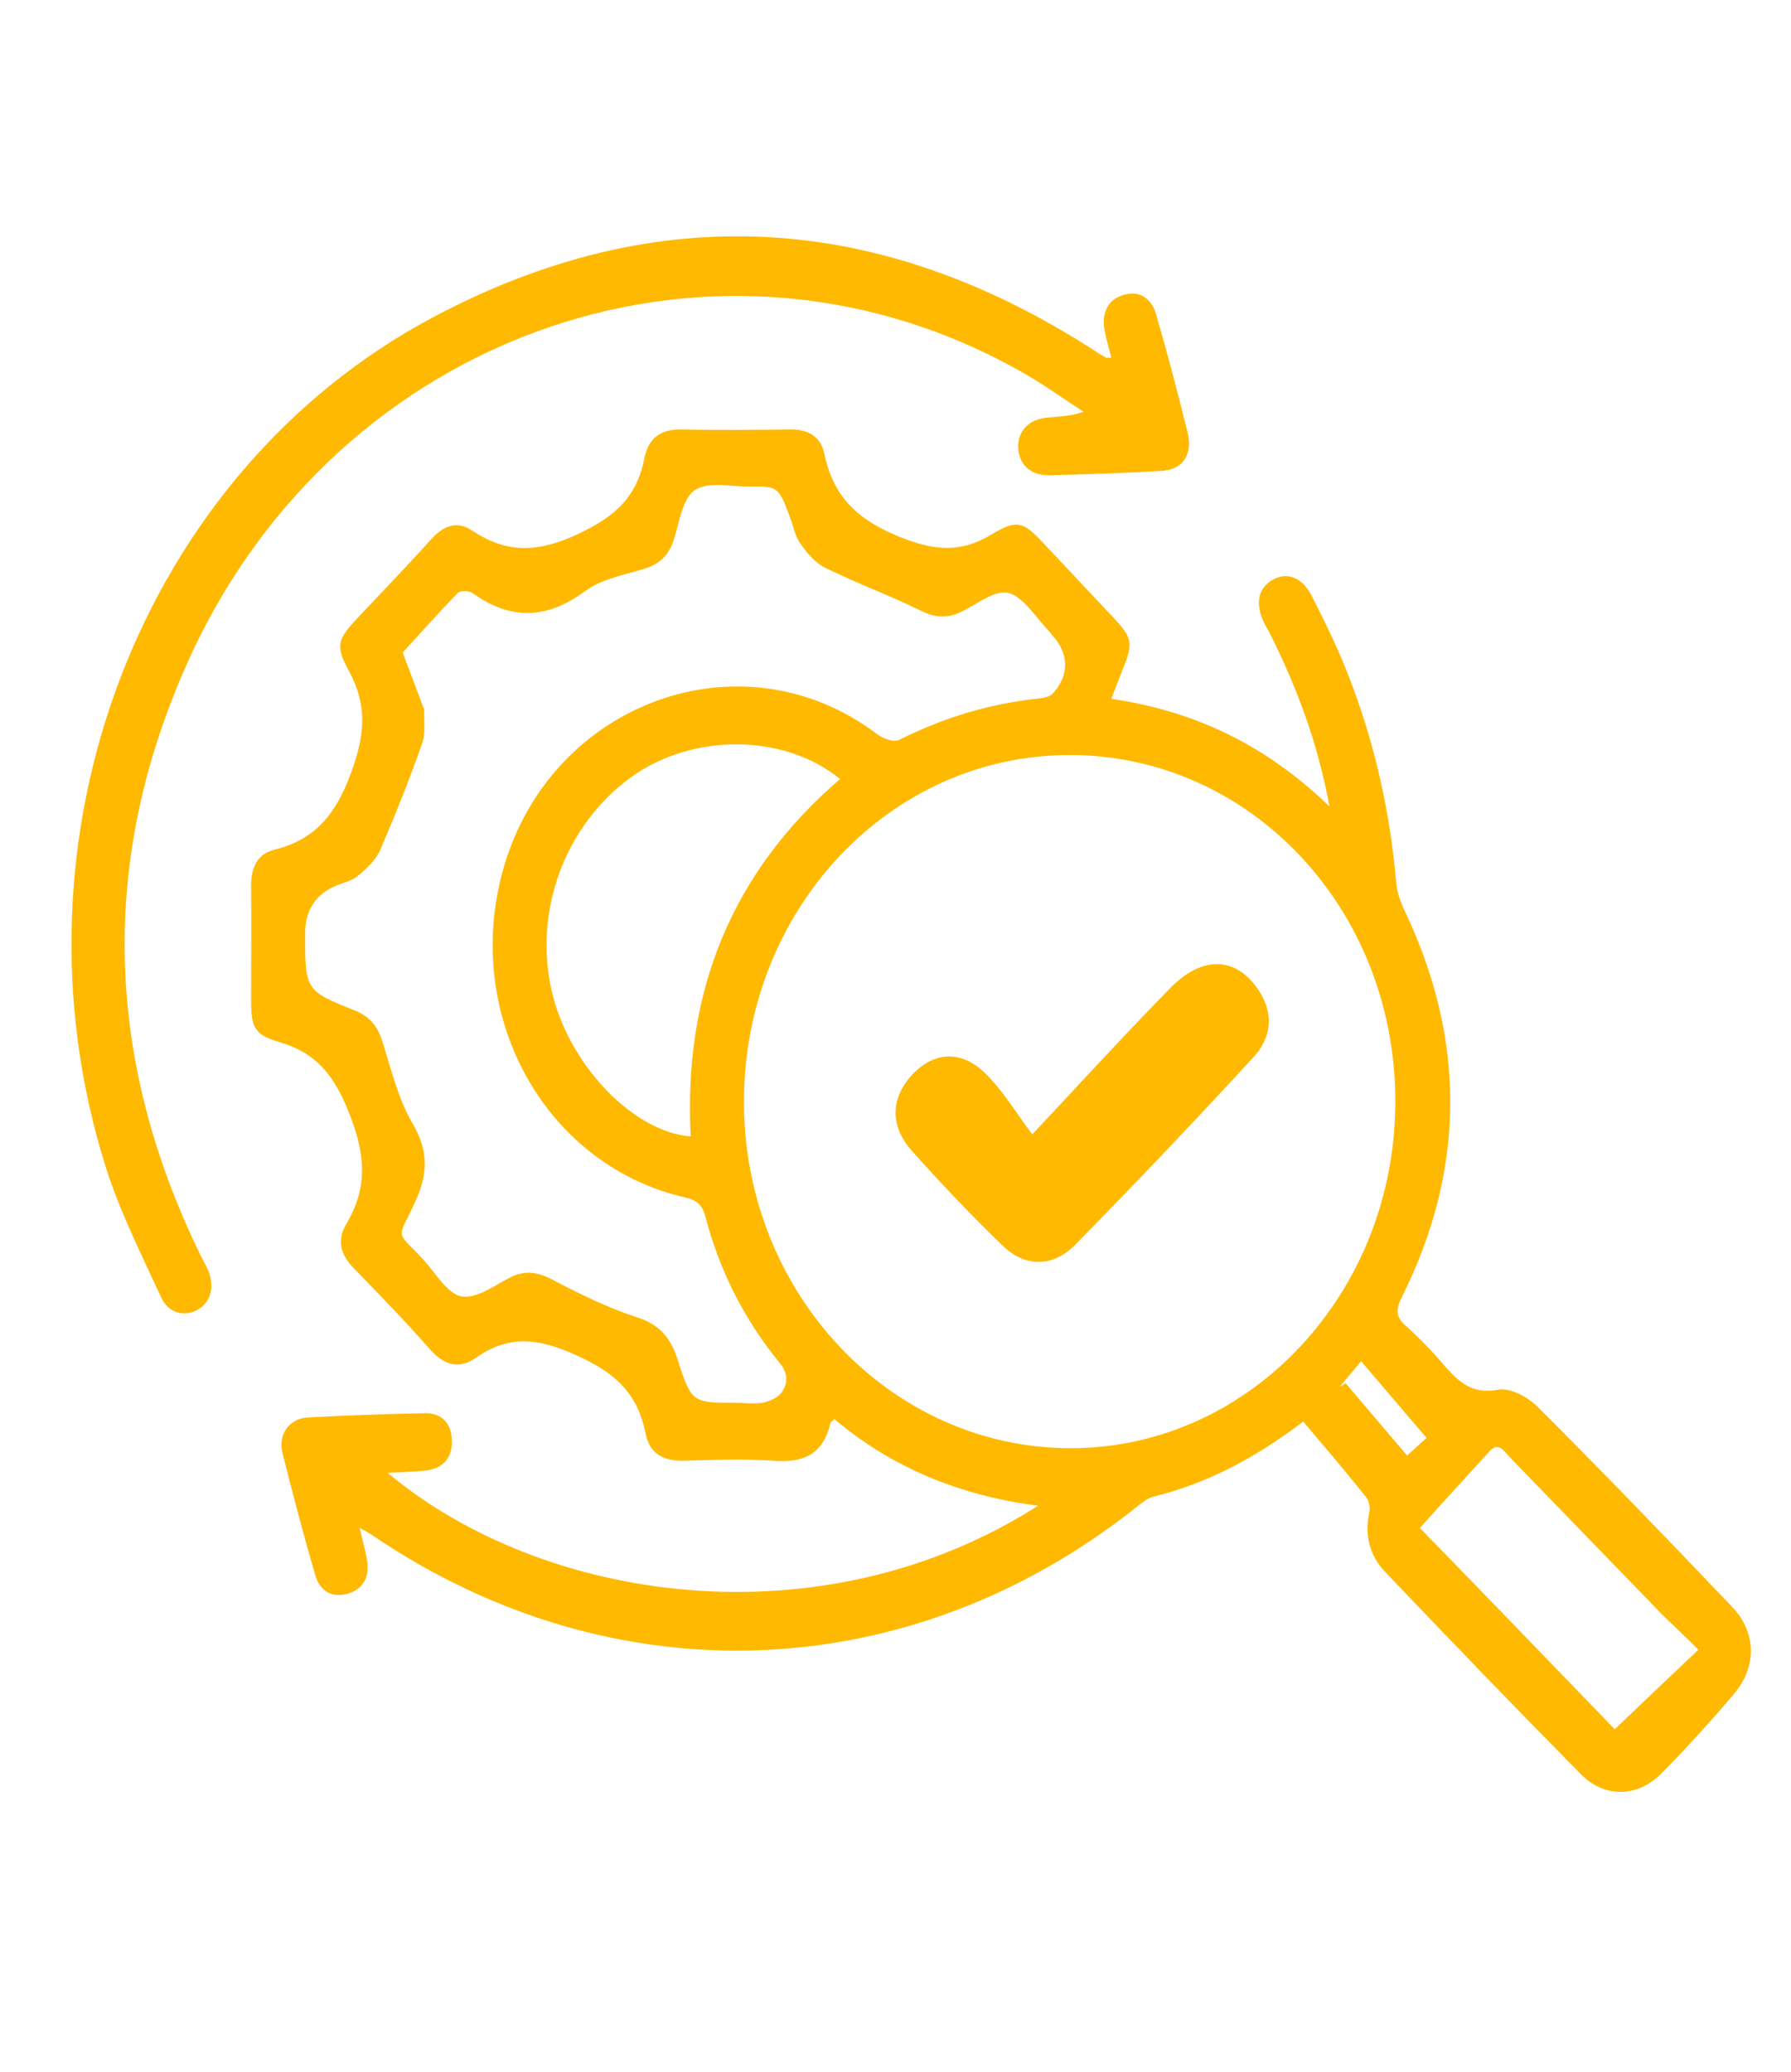
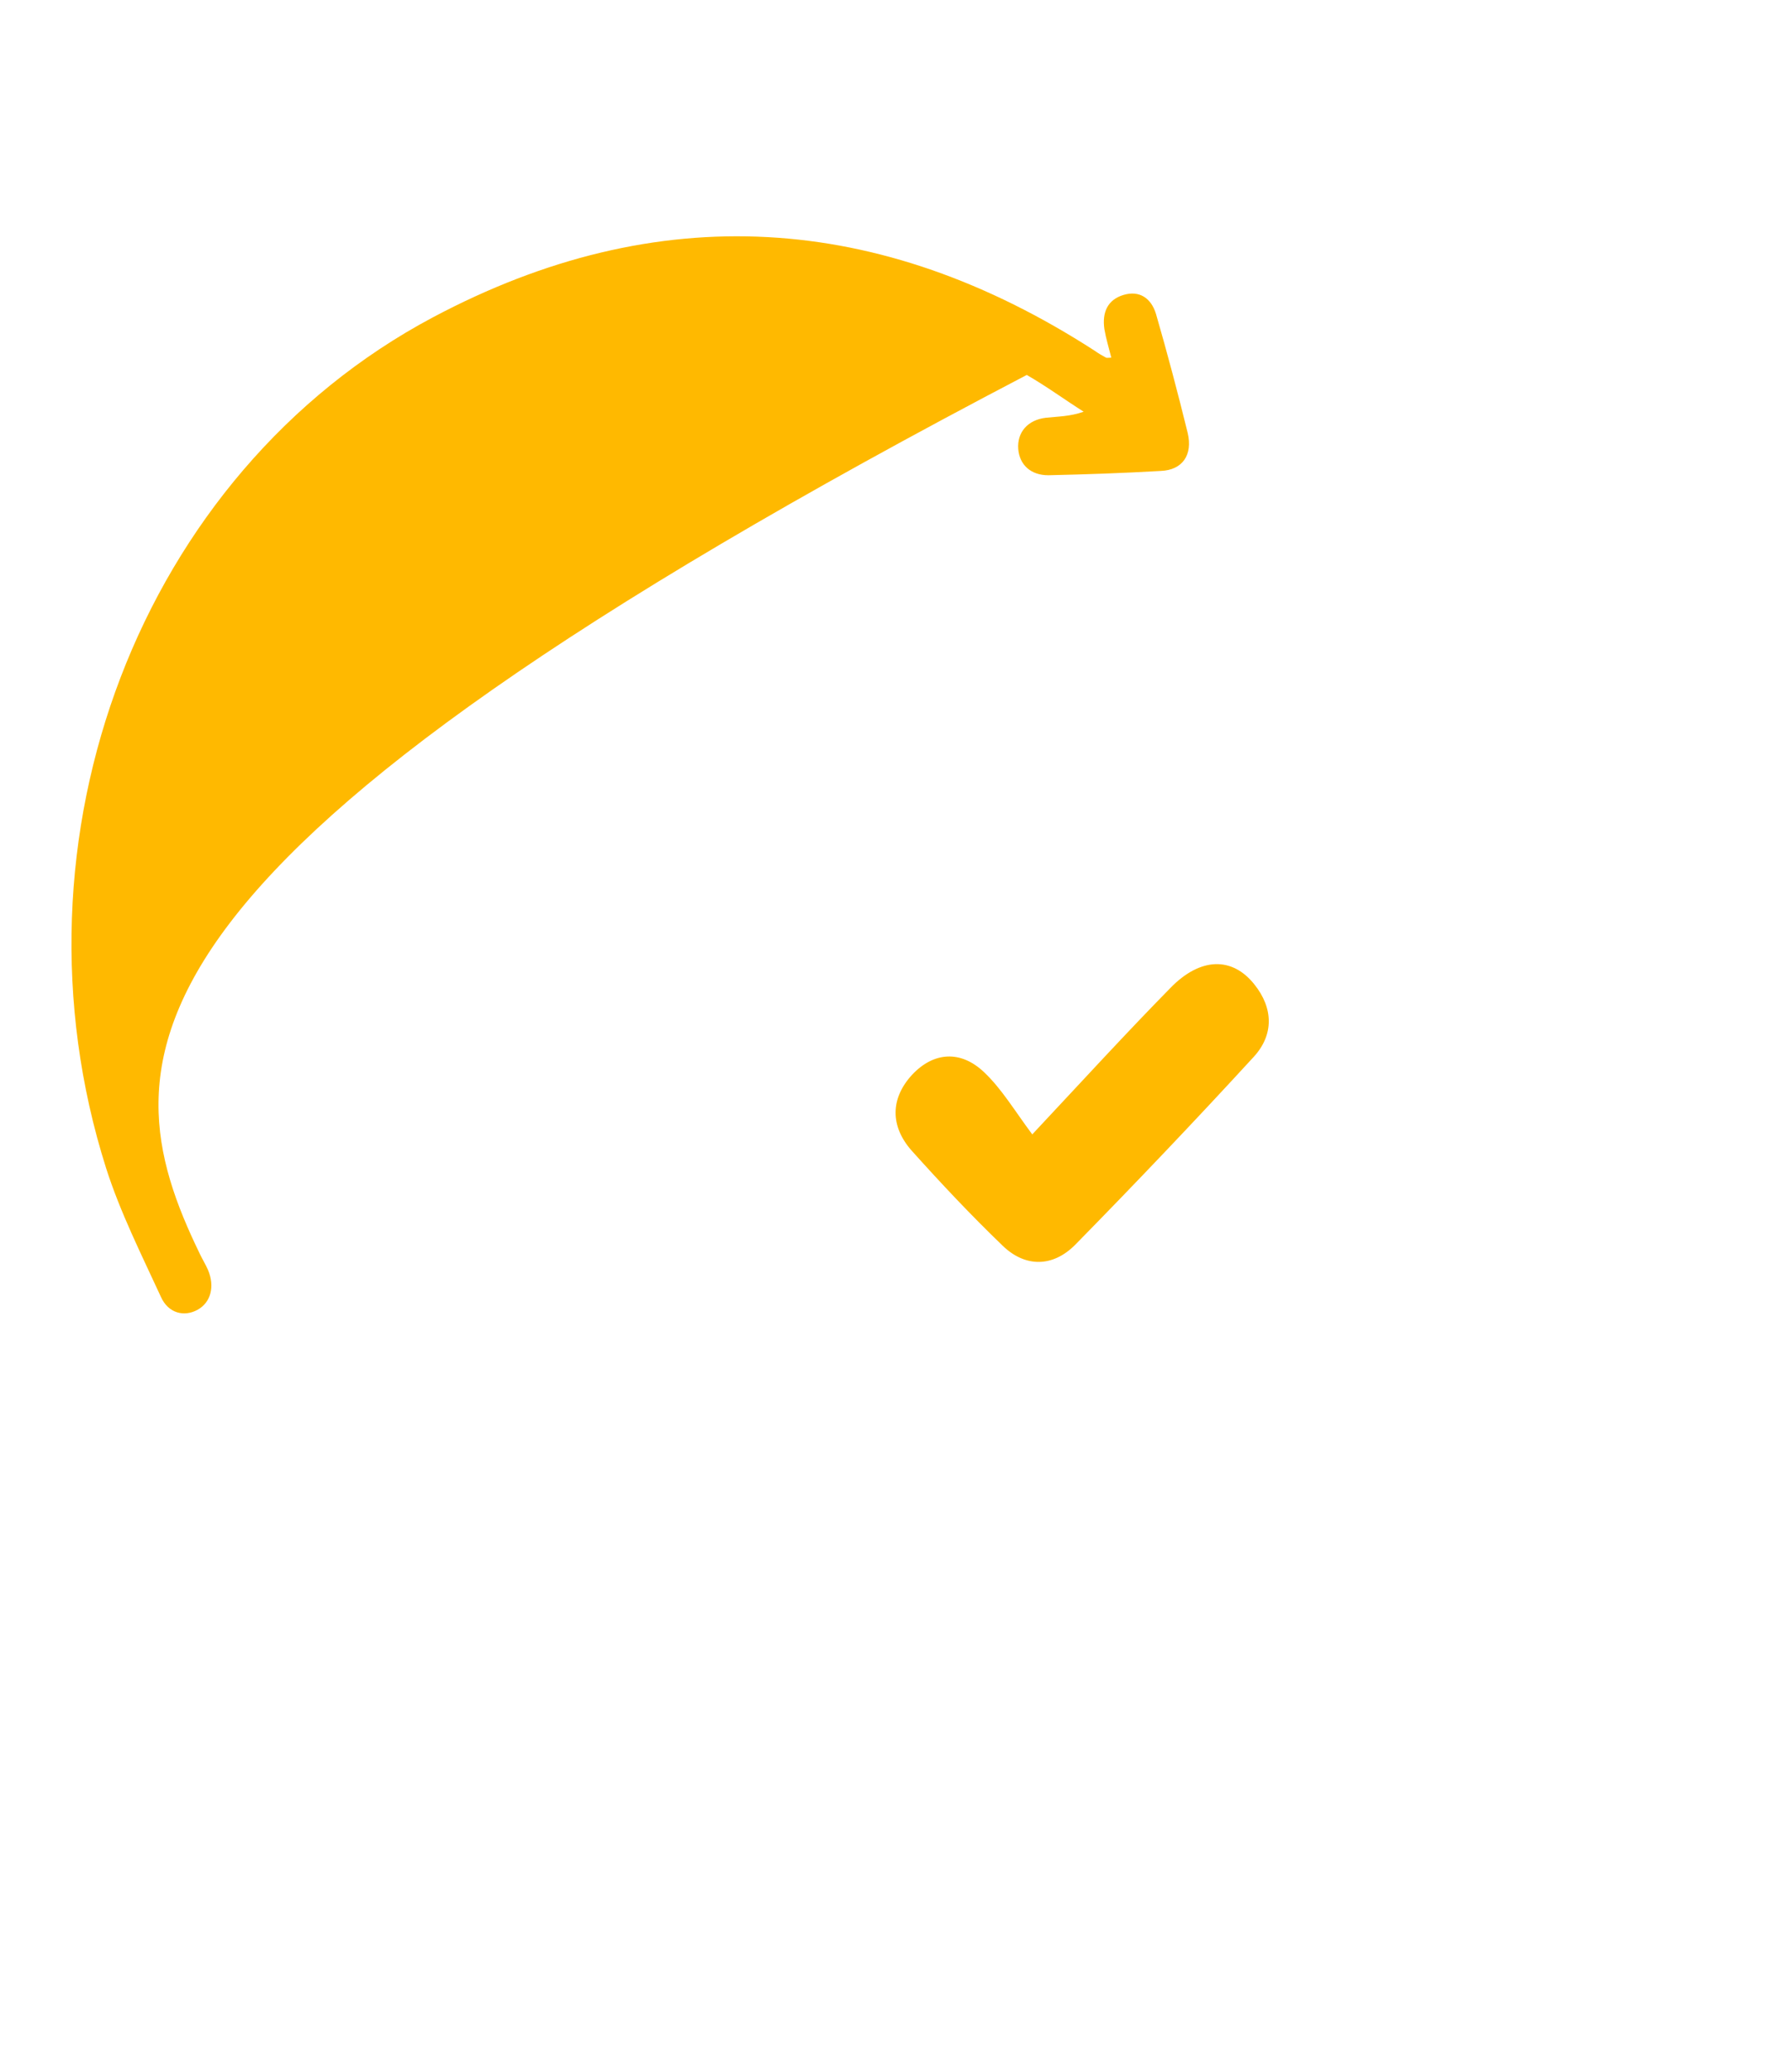
<svg xmlns="http://www.w3.org/2000/svg" width="51" height="59" viewBox="0 0 51 59" fill="none">
-   <path d="M37.117 40.472C35.671 41.568 34.329 42.245 32.848 42.614C32.686 42.651 32.535 42.774 32.396 42.885C25.917 48.056 17.459 48.376 10.598 43.71C10.506 43.648 10.413 43.599 10.24 43.501C10.321 43.858 10.402 44.129 10.448 44.399C10.529 44.88 10.367 45.237 9.916 45.372C9.476 45.507 9.117 45.323 8.978 44.855C8.643 43.697 8.331 42.528 8.041 41.358C7.914 40.841 8.238 40.398 8.747 40.361C9.869 40.299 10.992 40.262 12.114 40.238C12.577 40.238 12.854 40.521 12.866 41.013C12.889 41.506 12.611 41.801 12.172 41.863C11.802 41.912 11.431 41.912 11.038 41.937C15.435 45.618 23.337 46.837 29.562 42.873C27.363 42.589 25.431 41.814 23.765 40.41C23.707 40.459 23.661 40.472 23.649 40.509C23.441 41.42 22.874 41.654 22.041 41.592C21.173 41.531 20.294 41.568 19.426 41.592C18.894 41.592 18.501 41.395 18.385 40.829C18.154 39.622 17.459 39.056 16.383 38.576C15.342 38.108 14.497 37.997 13.572 38.65C13.04 39.019 12.623 38.859 12.207 38.379C11.524 37.603 10.807 36.864 10.089 36.126C9.707 35.744 9.58 35.325 9.858 34.857C10.494 33.786 10.402 32.838 9.927 31.656C9.499 30.585 8.978 29.969 7.96 29.674C7.22 29.452 7.15 29.255 7.15 28.418C7.15 27.359 7.162 26.288 7.15 25.229C7.15 24.7 7.324 24.318 7.81 24.195C8.955 23.912 9.557 23.21 9.997 22.003C10.39 20.932 10.471 20.095 9.939 19.11C9.534 18.371 9.615 18.199 10.205 17.571C10.899 16.832 11.605 16.106 12.276 15.355C12.635 14.961 13.016 14.813 13.468 15.121C14.451 15.773 15.342 15.724 16.43 15.219C17.459 14.739 18.13 14.197 18.35 13.04C18.466 12.461 18.836 12.215 19.415 12.227C20.445 12.252 21.486 12.24 22.515 12.227C23.013 12.227 23.372 12.424 23.476 12.929C23.742 14.185 24.459 14.813 25.605 15.281C26.577 15.675 27.34 15.761 28.231 15.219C28.972 14.776 29.134 14.85 29.724 15.478C30.383 16.18 31.031 16.869 31.691 17.571C32.258 18.174 32.281 18.309 31.945 19.122C31.853 19.356 31.76 19.602 31.644 19.898C34.005 20.243 36.041 21.203 37.858 22.964C37.522 21.141 36.932 19.59 36.191 18.1C36.134 17.977 36.064 17.866 36.006 17.756C35.74 17.214 35.81 16.77 36.215 16.524C36.631 16.266 37.082 16.426 37.36 16.98C37.696 17.645 38.031 18.322 38.309 19.011C39.096 20.957 39.57 22.988 39.755 25.106C39.778 25.401 39.882 25.697 40.01 25.956C41.745 29.625 41.733 33.281 39.929 36.913C39.743 37.283 39.732 37.492 40.044 37.763C40.426 38.108 40.785 38.477 41.12 38.871C41.537 39.351 41.93 39.708 42.648 39.573C42.995 39.499 43.492 39.77 43.781 40.053C45.656 41.925 47.495 43.833 49.324 45.754C50.029 46.492 50.029 47.477 49.358 48.253C48.699 49.029 48.016 49.78 47.31 50.494C46.651 51.171 45.702 51.208 45.031 50.531C43.145 48.622 41.282 46.689 39.431 44.744C39.003 44.288 38.852 43.722 38.991 43.07C39.026 42.934 38.98 42.725 38.899 42.626C38.32 41.9 37.719 41.198 37.117 40.484V40.472ZM20.954 39.942C21.208 39.942 21.463 39.979 21.706 39.942C21.902 39.905 22.134 39.807 22.249 39.659C22.434 39.401 22.458 39.117 22.203 38.809C21.208 37.591 20.491 36.199 20.086 34.636C19.993 34.291 19.82 34.168 19.507 34.094C15.573 33.195 13.213 29.021 14.289 24.897C15.562 20.021 21.104 17.965 24.98 20.907C25.142 21.031 25.454 21.141 25.605 21.067C26.878 20.427 28.197 20.033 29.596 19.886C29.724 19.873 29.897 19.836 29.978 19.75C30.464 19.208 30.441 18.605 29.955 18.076C29.932 18.051 29.909 18.014 29.886 17.989C29.504 17.595 29.157 17.004 28.717 16.881C28.335 16.783 27.815 17.214 27.363 17.423C26.982 17.608 26.646 17.595 26.241 17.398C25.339 16.955 24.401 16.61 23.499 16.167C23.221 16.032 22.978 15.749 22.793 15.478C22.643 15.281 22.596 14.998 22.504 14.751C22.168 13.852 22.168 13.84 21.277 13.852C20.768 13.852 20.144 13.705 19.773 13.963C19.426 14.21 19.345 14.887 19.183 15.379C19.033 15.835 18.755 16.081 18.316 16.204C17.749 16.377 17.124 16.487 16.661 16.832C15.573 17.632 14.555 17.669 13.468 16.894C13.364 16.82 13.121 16.807 13.04 16.881C12.496 17.435 11.987 18.014 11.466 18.58C11.663 19.098 11.859 19.627 12.056 20.144C12.056 20.156 12.079 20.181 12.079 20.193C12.068 20.513 12.126 20.87 12.021 21.166C11.663 22.188 11.258 23.198 10.83 24.195C10.702 24.49 10.436 24.737 10.182 24.946C10.008 25.094 9.754 25.131 9.545 25.229C8.975 25.475 8.689 25.927 8.689 26.583C8.689 28.196 8.689 28.209 10.112 28.775C10.54 28.947 10.76 29.231 10.899 29.686C11.142 30.474 11.35 31.311 11.755 32.001C12.218 32.801 12.183 33.454 11.802 34.266C11.304 35.337 11.258 35.005 12.056 35.867C12.403 36.249 12.739 36.84 13.144 36.913C13.572 36.987 14.092 36.593 14.555 36.359C14.972 36.162 15.319 36.224 15.724 36.433C16.499 36.84 17.297 37.234 18.13 37.504C18.744 37.701 19.079 38.046 19.288 38.686C19.692 39.955 19.715 39.942 20.977 39.942H20.954ZM39.732 31.348C39.732 25.869 35.59 21.486 30.441 21.498C25.304 21.511 21.173 25.931 21.185 31.398C21.197 36.84 25.373 41.247 30.511 41.235C35.613 41.223 39.743 36.79 39.732 31.348ZM23.916 22.176C22.319 20.883 19.739 20.87 17.992 22.114C16.071 23.493 15.157 25.992 15.735 28.319C16.244 30.363 18.049 32.235 19.669 32.358C19.449 28.209 20.861 24.81 23.927 22.176H23.916ZM40.426 43.501C42.37 45.495 44.233 47.428 45.98 49.238C46.778 48.475 47.53 47.761 48.363 46.973C47.981 46.591 47.634 46.271 47.299 45.938C45.852 44.449 44.418 42.959 42.971 41.469C42.821 41.309 42.671 41.038 42.405 41.334C41.768 42.035 41.12 42.737 40.426 43.513V43.501ZM40.623 40.94C39.963 40.176 39.373 39.474 38.76 38.76C38.54 39.019 38.343 39.253 38.147 39.487C38.205 39.45 38.263 39.425 38.32 39.388C38.91 40.078 39.501 40.779 40.067 41.444C40.299 41.235 40.519 41.038 40.623 40.94Z" fill="#FFB900" />
-   <path d="M31.645 10.183C31.575 9.9 31.494 9.642 31.448 9.371C31.379 8.891 31.541 8.534 31.992 8.398C32.443 8.263 32.779 8.484 32.918 8.94C33.242 10.06 33.542 11.193 33.82 12.326C33.97 12.954 33.67 13.385 33.056 13.409C31.992 13.471 30.916 13.508 29.852 13.532C29.354 13.532 29.03 13.237 28.995 12.781C28.961 12.313 29.261 11.956 29.782 11.895C30.129 11.858 30.476 11.858 30.858 11.723C30.314 11.378 29.794 10.996 29.238 10.676C20.572 5.64 9.604 9.358 5.346 18.851C2.812 24.49 2.986 30.142 5.693 35.707C5.762 35.855 5.855 36.002 5.924 36.162C6.121 36.63 6.005 37.086 5.624 37.295C5.242 37.504 4.791 37.394 4.582 36.926C4.027 35.719 3.425 34.525 3.02 33.257C0.047 23.875 3.992 13.471 12.323 9.038C18.733 5.628 25.05 6.034 31.171 9.986C31.275 10.06 31.379 10.122 31.494 10.183C31.518 10.196 31.564 10.183 31.645 10.183Z" fill="#FFB900" />
+   <path d="M31.645 10.183C31.575 9.9 31.494 9.642 31.448 9.371C31.379 8.891 31.541 8.534 31.992 8.398C32.443 8.263 32.779 8.484 32.918 8.94C33.242 10.06 33.542 11.193 33.82 12.326C33.97 12.954 33.67 13.385 33.056 13.409C31.992 13.471 30.916 13.508 29.852 13.532C29.354 13.532 29.03 13.237 28.995 12.781C28.961 12.313 29.261 11.956 29.782 11.895C30.129 11.858 30.476 11.858 30.858 11.723C30.314 11.378 29.794 10.996 29.238 10.676C2.812 24.49 2.986 30.142 5.693 35.707C5.762 35.855 5.855 36.002 5.924 36.162C6.121 36.63 6.005 37.086 5.624 37.295C5.242 37.504 4.791 37.394 4.582 36.926C4.027 35.719 3.425 34.525 3.02 33.257C0.047 23.875 3.992 13.471 12.323 9.038C18.733 5.628 25.05 6.034 31.171 9.986C31.275 10.06 31.379 10.122 31.494 10.183C31.518 10.196 31.564 10.183 31.645 10.183Z" fill="#FFB900" />
  <path d="M29.4 32.294C30.856 30.739 32.071 29.41 33.325 28.134C34.173 27.257 35.084 27.231 35.718 28.028C36.262 28.706 36.275 29.463 35.705 30.088C34.034 31.909 32.337 33.69 30.616 35.444C29.983 36.082 29.198 36.095 28.552 35.47C27.653 34.606 26.792 33.69 25.957 32.759C25.349 32.068 25.349 31.284 25.969 30.606C26.59 29.942 27.362 29.902 28.02 30.527C28.527 31.005 28.894 31.63 29.4 32.307V32.294Z" fill="#FFB900" />
</svg>